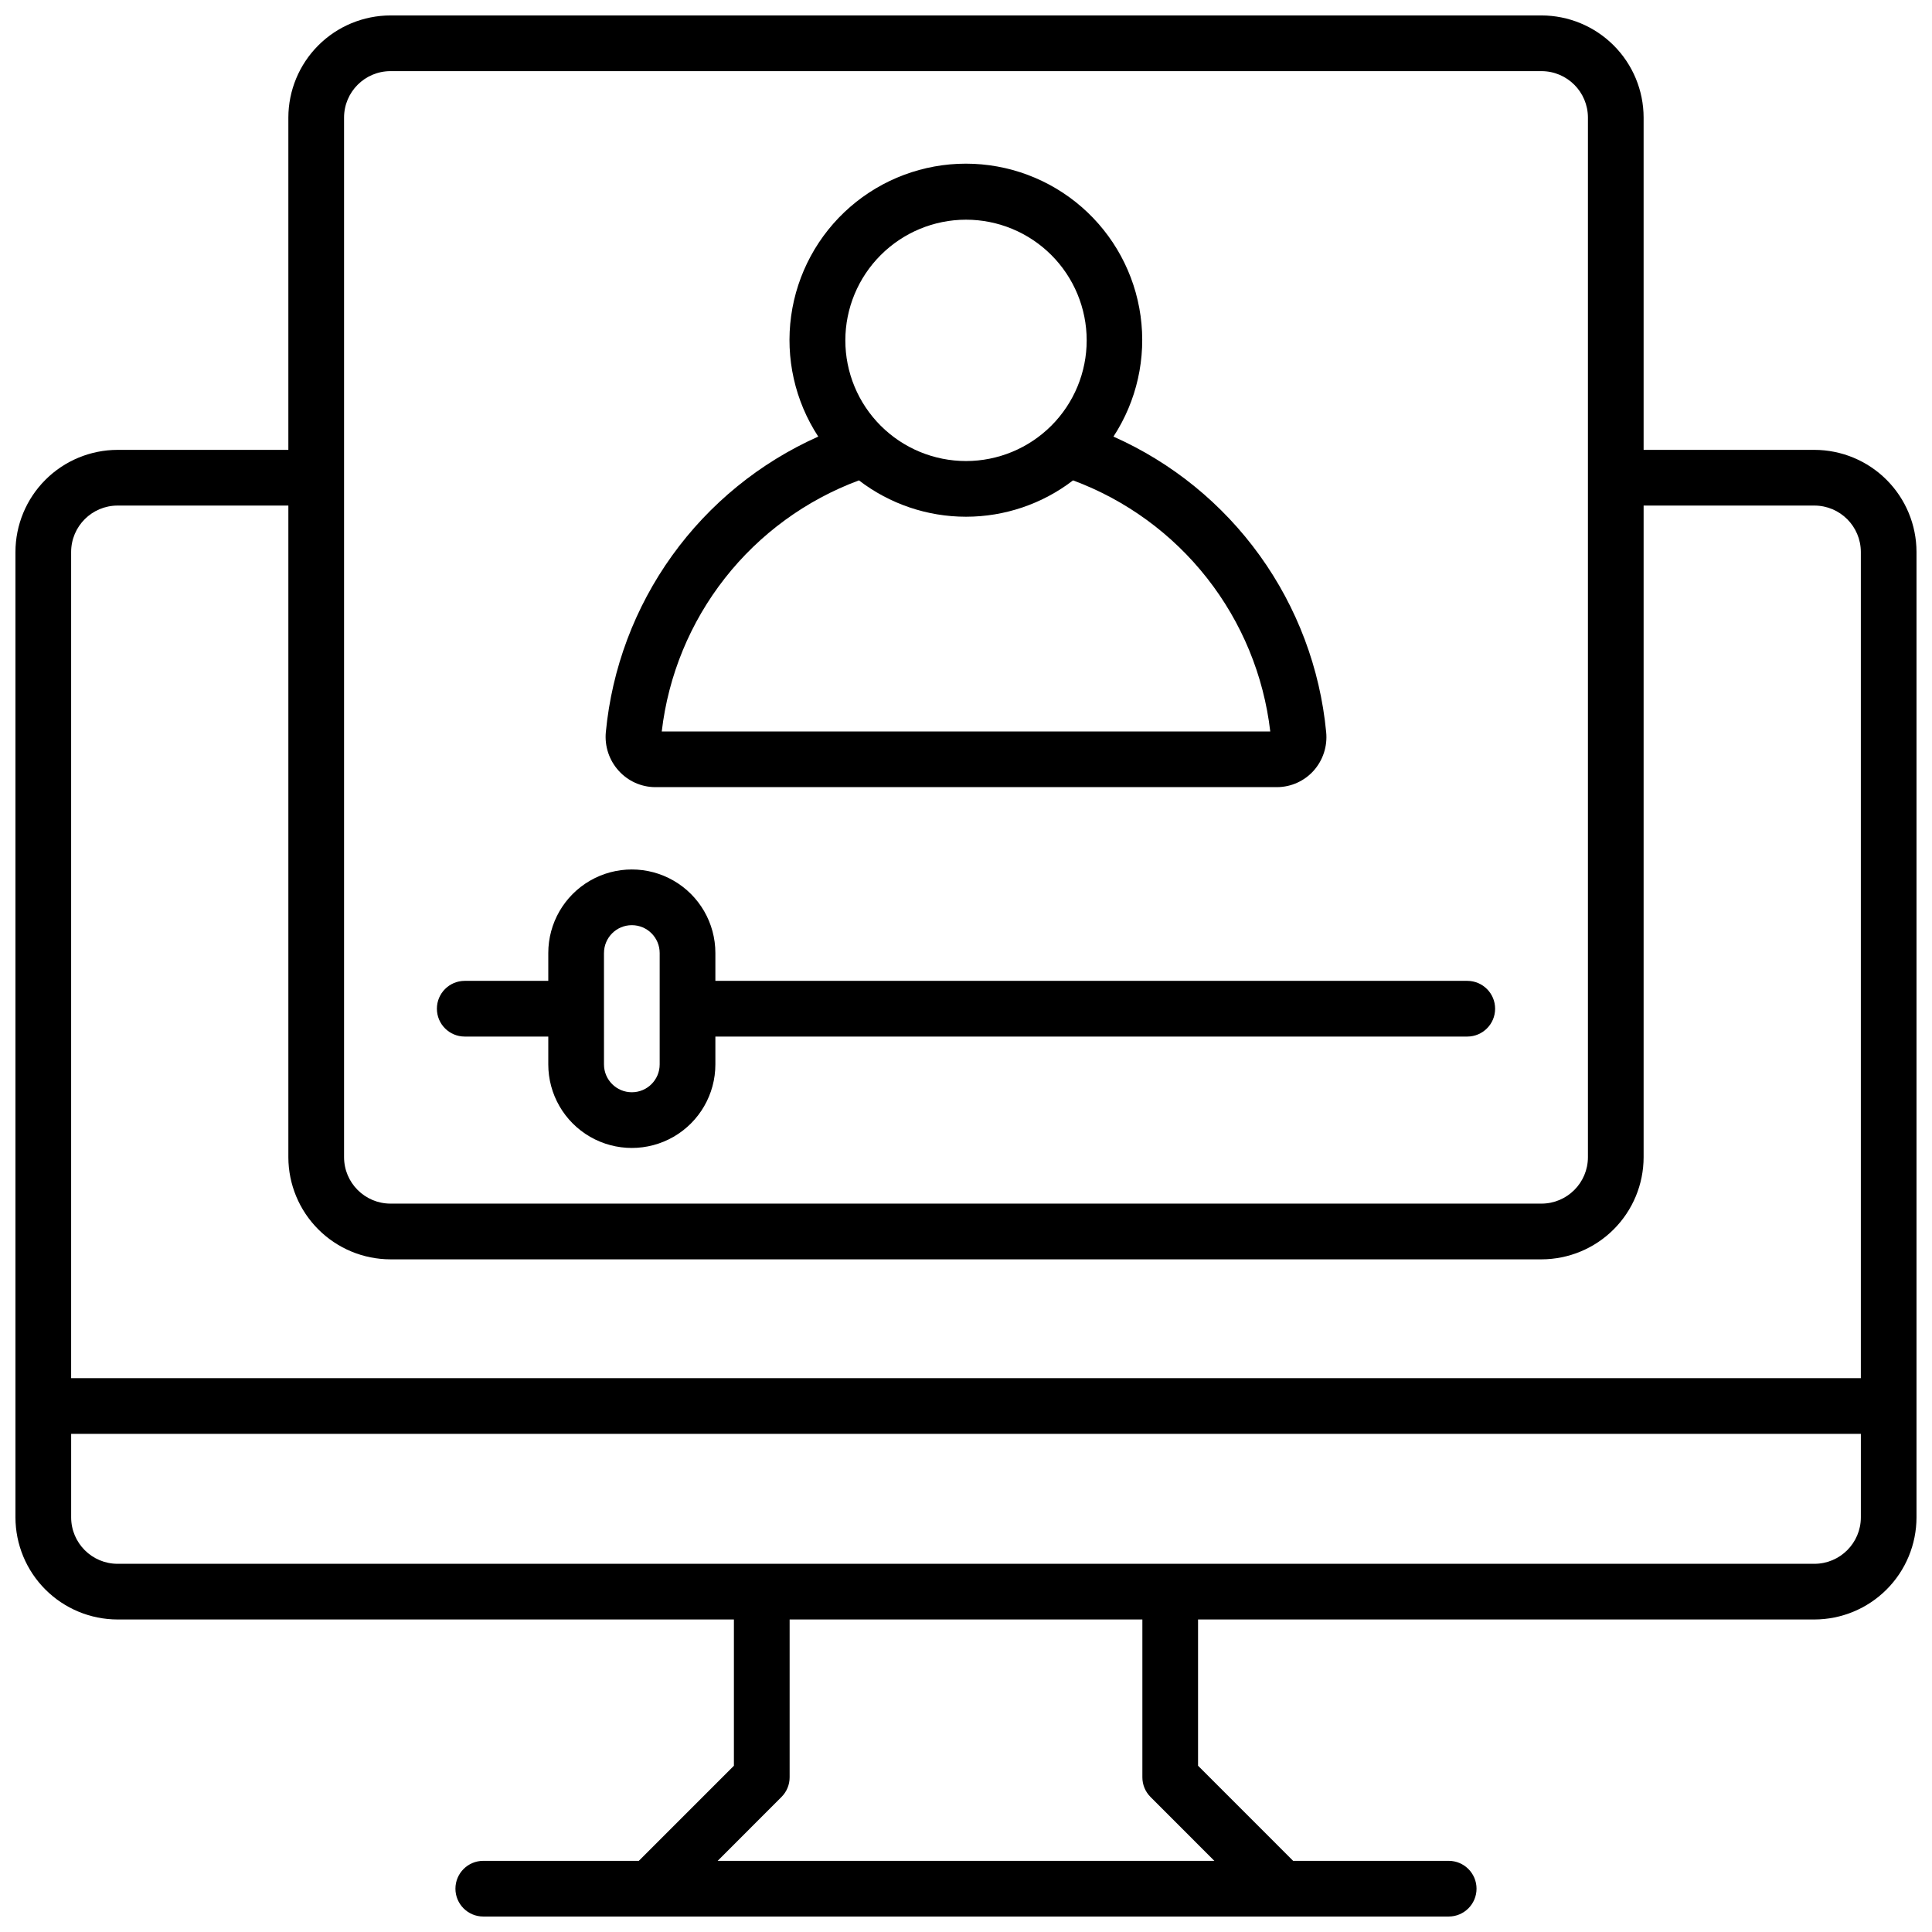
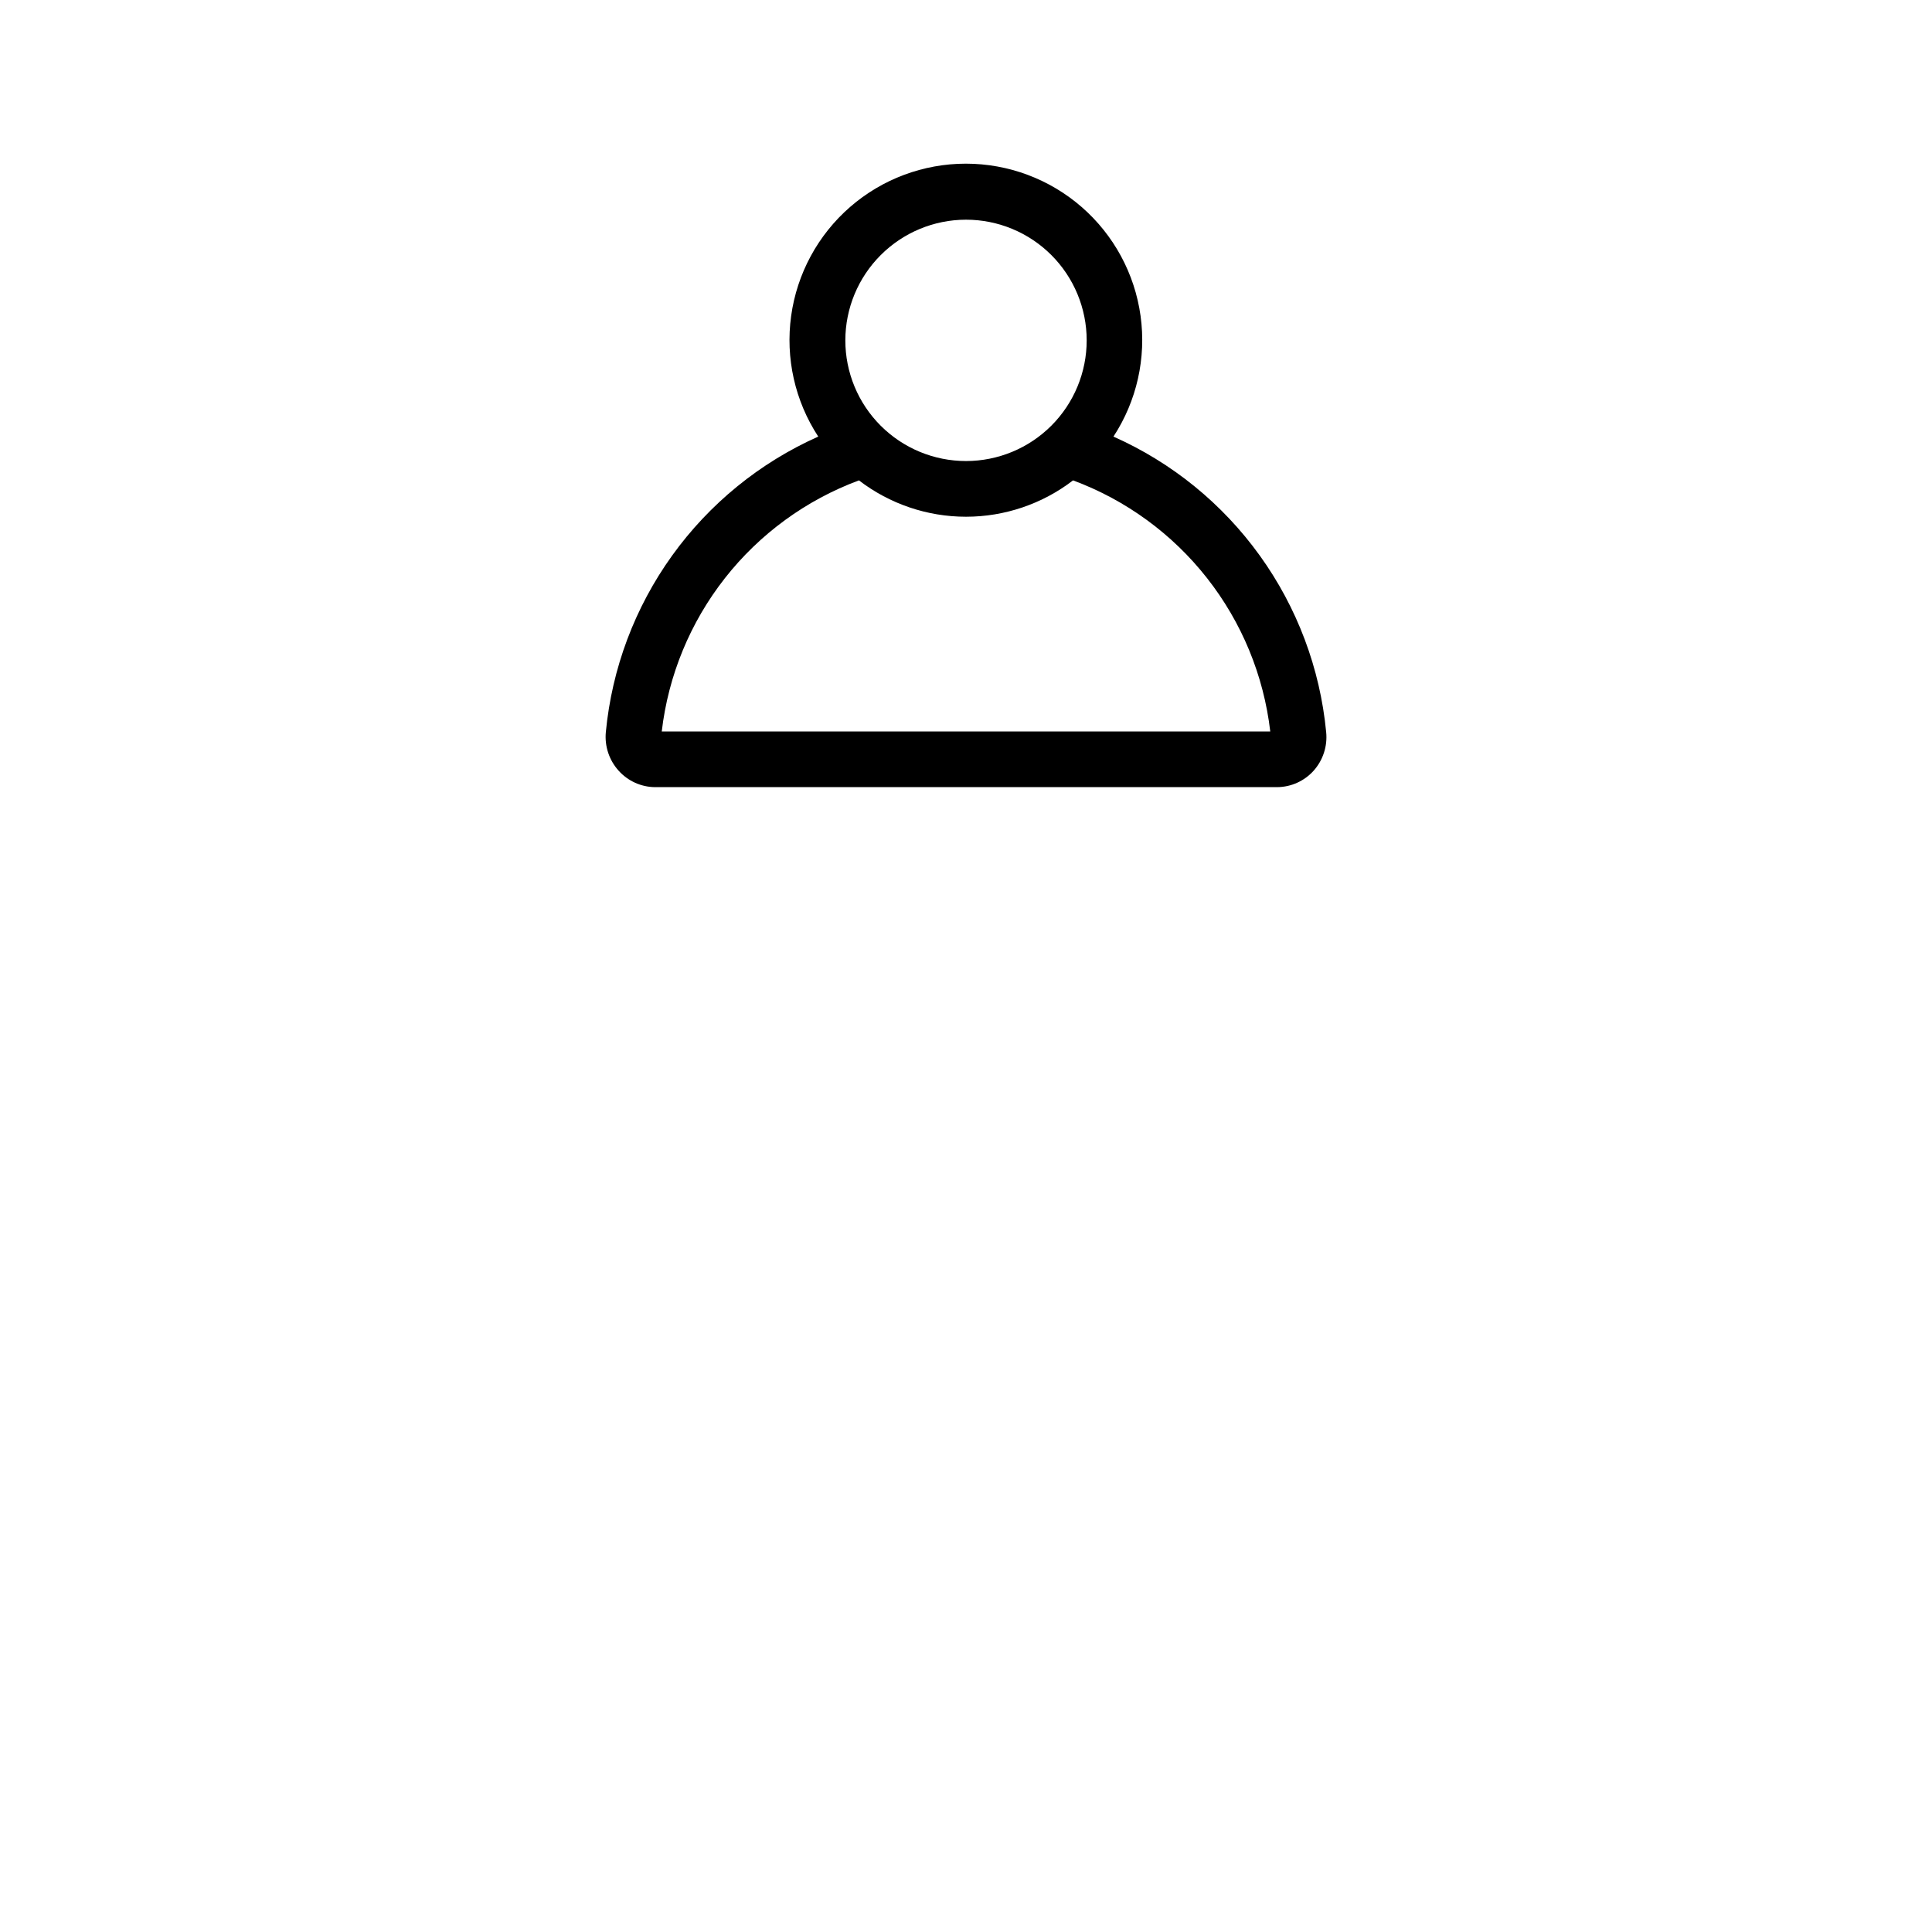
<svg xmlns="http://www.w3.org/2000/svg" width="800px" height="800px" version="1.1" viewBox="144 144 512 512">
  <defs>
    <clipPath id="a">
      <path d="m148.09 148.09h503.81v503.81h-503.81z" />
    </clipPath>
  </defs>
  <g clip-path="url(#a)">
-     <path d="m624.84 263.22h-45.266v-88.07c-0.008-7.172-2.863-14.051-7.938-19.121-5.07-5.074-11.949-7.926-19.121-7.938h-305.04c-7.172 0.012-14.051 2.863-19.121 7.938-5.074 5.07-7.926 11.949-7.938 19.121v88.07h-45.266c-7.172 0.012-14.051 2.863-19.121 7.938-5.074 5.07-7.926 11.949-7.938 19.121v255.84c0.012 7.176 2.863 14.051 7.938 19.125 5.07 5.07 11.949 7.926 19.121 7.938h163.34v38.762l-25.199 25.199h-41.219c-4.074 0-7.379 3.305-7.379 7.379 0 4.074 3.305 7.379 7.379 7.379h255.84c4.078 0 7.383-3.305 7.383-7.379 0-4.074-3.305-7.379-7.383-7.379h-41.219l-25.199-25.203v-38.758h163.34c7.172-0.012 14.051-2.867 19.121-7.938 5.074-5.074 7.93-11.949 7.938-19.125v-255.84c-0.008-7.172-2.863-14.051-7.938-19.121-5.07-5.074-11.949-7.926-19.121-7.938zm-389.66-88.07c0.008-6.789 5.508-12.289 12.297-12.297h305.04c6.789 0.008 12.289 5.508 12.301 12.297v275.52c-0.012 6.789-5.512 12.289-12.301 12.301h-305.04c-6.789-0.012-12.289-5.512-12.297-12.301zm-60.027 102.83h45.266v172.7c0.012 7.172 2.863 14.051 7.938 19.121 5.07 5.074 11.949 7.926 19.121 7.938h305.04c7.172-0.012 14.051-2.863 19.121-7.938 5.074-5.07 7.93-11.949 7.938-19.121v-172.7h45.266c6.789 0.012 12.289 5.512 12.301 12.301v218.94h-474.29v-218.94c0.008-6.789 5.508-12.289 12.297-12.301zm273.75 342.24 16.918 16.926h-131.64l16.914-16.926c1.387-1.383 2.168-3.258 2.164-5.215v-41.82h93.48v41.82c0 1.957 0.777 3.832 2.164 5.215zm175.94-61.797h-449.69c-6.789-0.008-12.289-5.512-12.297-12.301v-22.137h474.29v22.141-0.004c-0.012 6.789-5.512 12.293-12.301 12.301z" />
-   </g>
-   <path d="m267.16 418.7h22.141v7.379c0 7.91 4.223 15.219 11.07 19.176 6.852 3.953 15.289 3.953 22.141 0 6.852-3.957 11.07-11.266 11.07-19.176v-7.379h199.26c4.074 0 7.379-3.305 7.379-7.379 0-4.078-3.305-7.383-7.379-7.383h-199.26v-7.379c0-7.91-4.219-15.219-11.07-19.176-6.852-3.953-15.289-3.953-22.141 0-6.848 3.957-11.07 11.266-11.07 19.176v7.379h-22.141c-4.074 0-7.379 3.305-7.379 7.383 0 4.074 3.305 7.379 7.379 7.379zm36.898-22.141h0.004c0-4.074 3.305-7.379 7.379-7.379 4.078 0 7.379 3.305 7.379 7.379v29.52c0 4.078-3.301 7.379-7.379 7.379-4.074 0-7.379-3.301-7.379-7.379z" />
+     </g>
  <path d="m317.51 352.6h164.98c3.668-0.035 7.152-1.605 9.613-4.328 2.508-2.797 3.723-6.523 3.344-10.262-1.613-16.879-7.688-33.023-17.594-46.781-9.902-13.758-23.285-24.641-38.777-31.527 6.18-9.445 8.73-20.809 7.184-31.988-1.543-11.184-7.086-21.426-15.594-28.84-8.512-7.414-19.418-11.5-30.703-11.5-11.289 0-22.195 4.086-30.707 11.5-8.508 7.414-14.047 17.656-15.594 28.84-1.547 11.18 1.004 22.543 7.184 31.988-15.477 6.898-28.844 17.785-38.734 31.543-9.891 13.758-15.949 29.895-17.559 46.766-0.355 3.731 0.871 7.441 3.383 10.223 2.445 2.727 5.914 4.312 9.574 4.367zm82.492-150.38c8.48 0 16.613 3.367 22.613 9.367 5.996 5.996 9.367 14.129 9.367 22.613 0 8.48-3.371 16.613-9.367 22.613-6 5.996-14.133 9.367-22.613 9.367-8.484 0-16.617-3.371-22.613-9.367-6-6-9.367-14.133-9.367-22.613 0.008-8.48 3.383-16.609 9.379-22.602 5.992-5.996 14.121-9.371 22.602-9.379zm-28.367 69.086h-0.004c8.137 6.246 18.109 9.633 28.371 9.633 10.258 0 20.23-3.387 28.367-9.633 14 5.195 26.289 14.156 35.512 25.902 9.223 11.742 15.02 25.805 16.75 40.637h-161.26c1.727-14.832 7.523-28.895 16.746-40.637 9.223-11.746 21.512-20.707 35.512-25.902z" />
</svg>